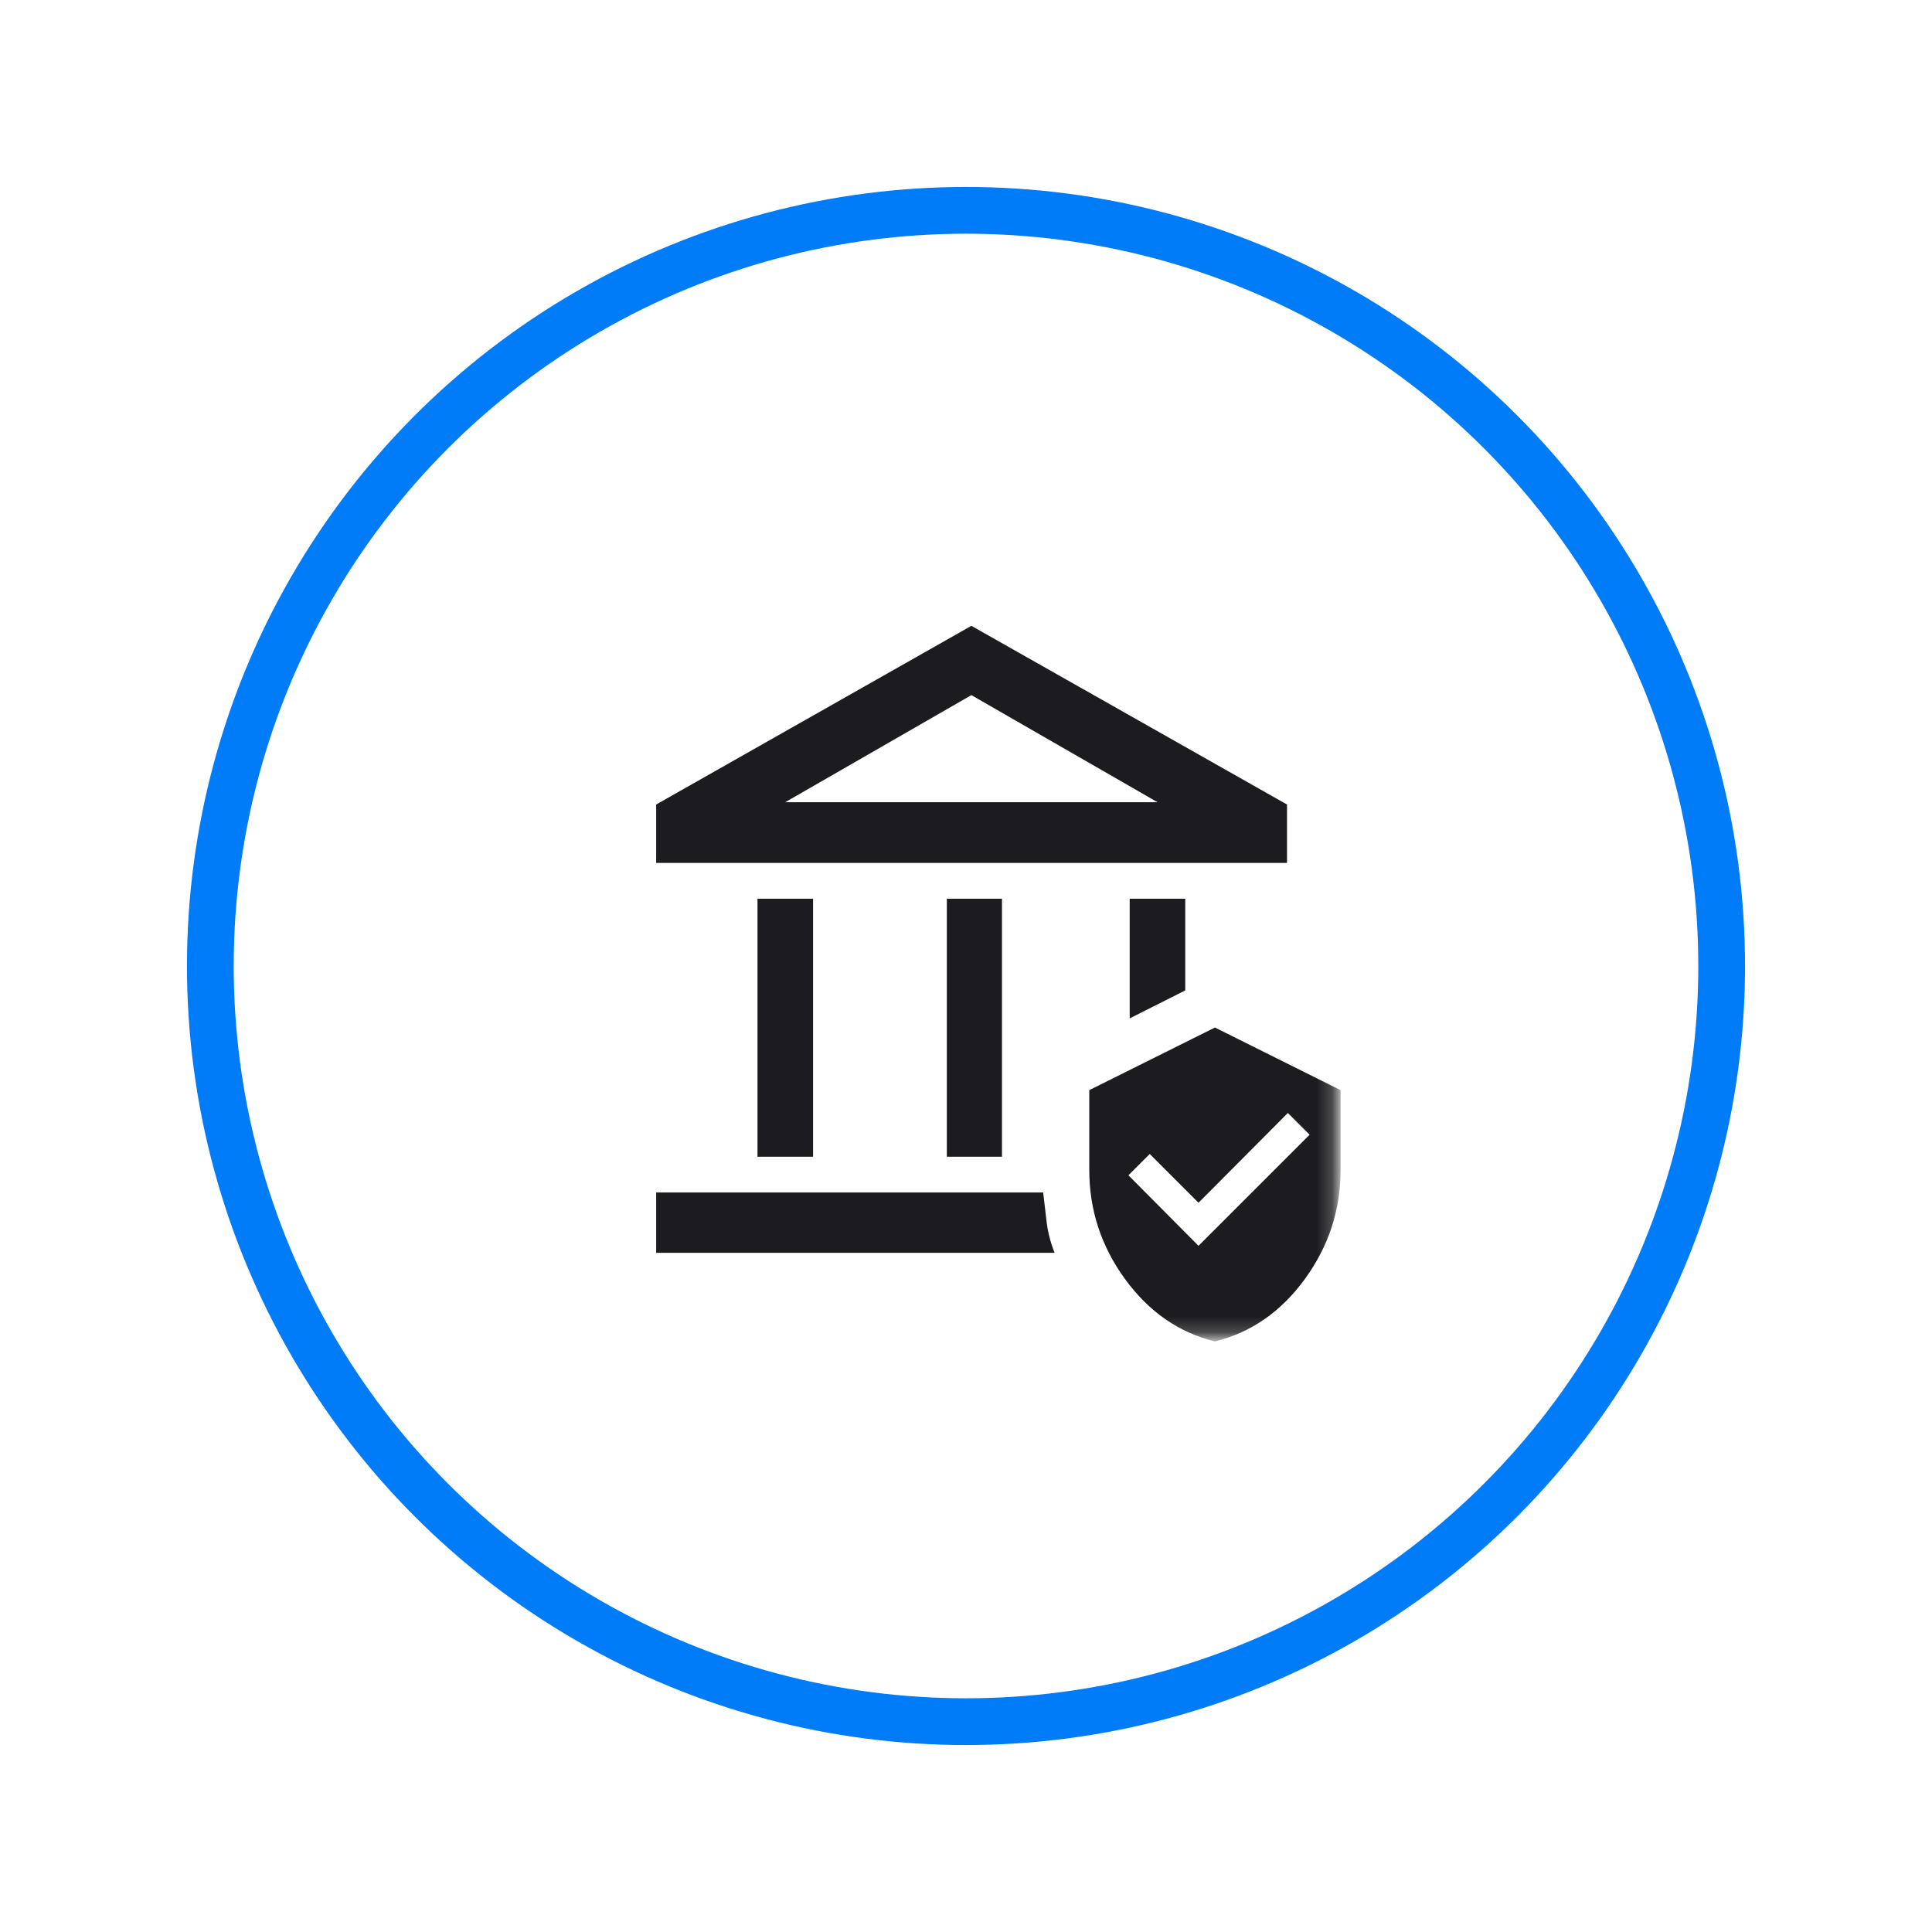
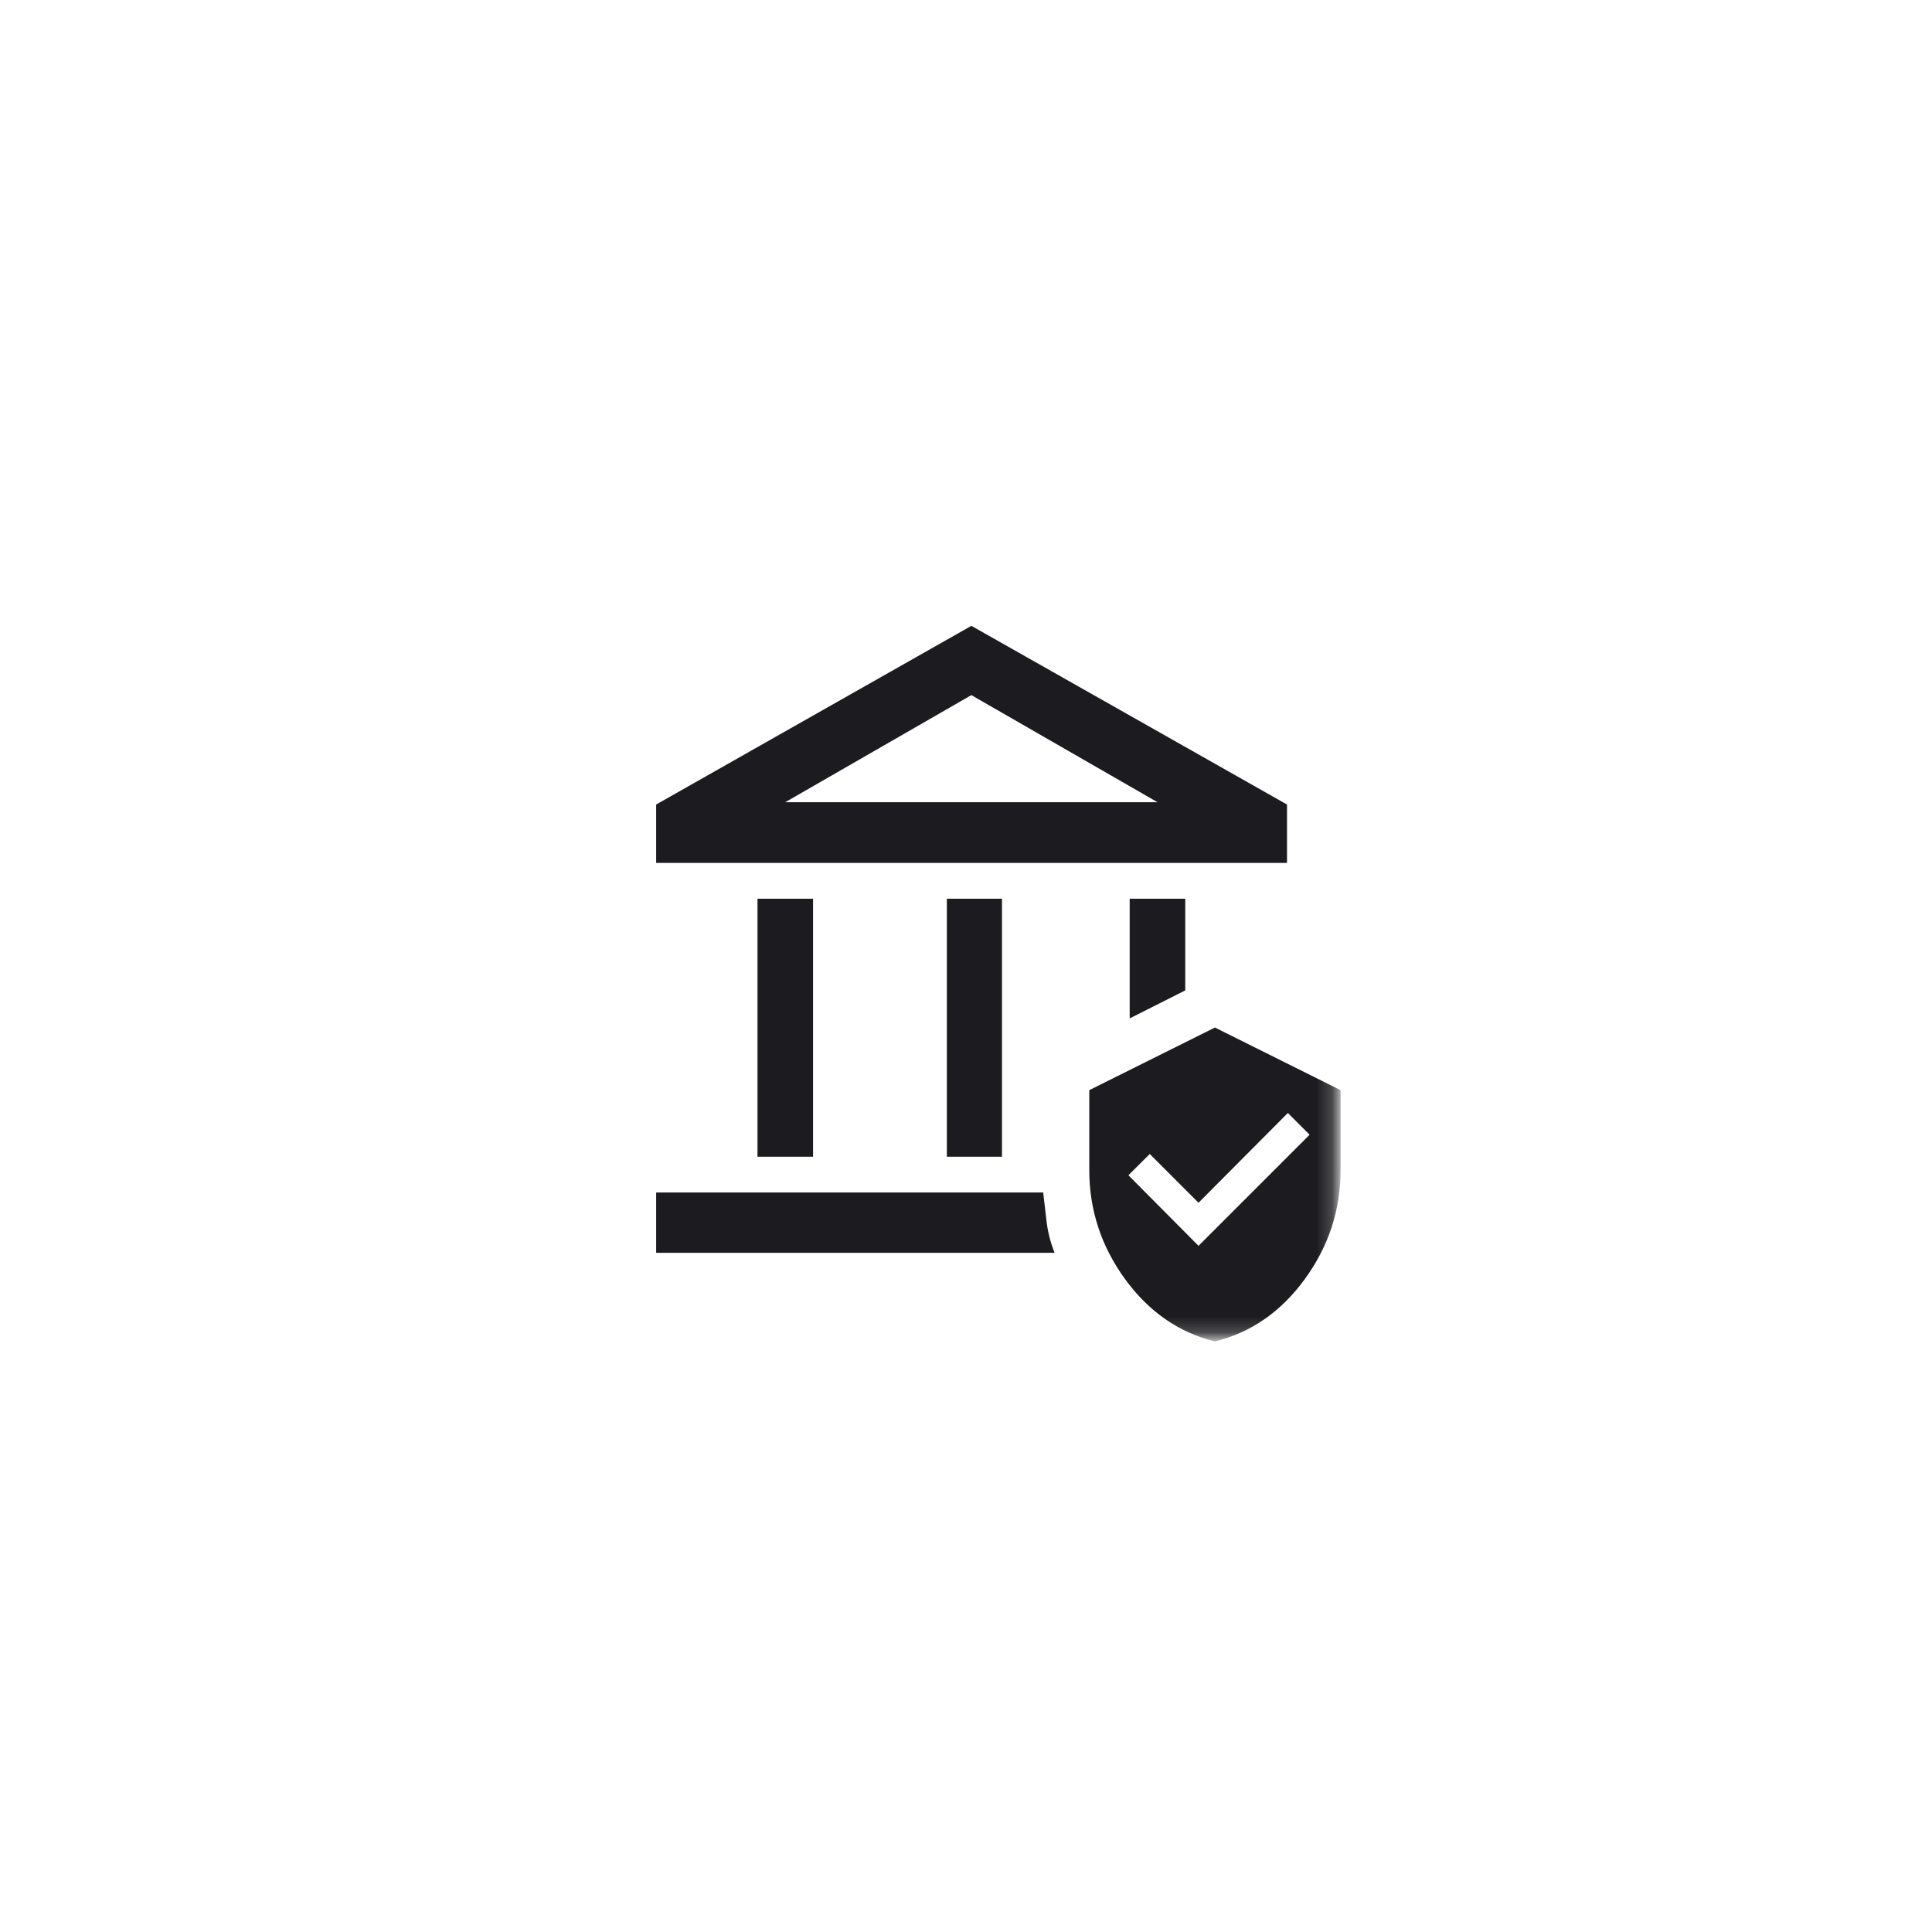
<svg xmlns="http://www.w3.org/2000/svg" width="124" height="124" viewBox="0 0 124 124" fill="none">
-   <circle cx="62" cy="62" r="48.5" stroke="#007CF9" stroke-width="3" />
  <g filter="url(#filter0_d_2008_1404)">
-     <circle cx="62" cy="62" r="41.035" fill="white" />
-   </g>
+     </g>
  <mask id="mask0_2008_1404" style="mask-type:alpha" maskUnits="userSpaceOnUse" x="38" y="38" width="48" height="48">
    <rect x="38.897" y="38.897" width="46.897" height="46.897" fill="#D9D9D9" />
  </mask>
  <g mask="url(#mask0_2008_1404)">
-     <path d="M48.618 74.241V57.681H52.184V74.241H48.618ZM60.771 74.241V57.681H64.309V74.241H60.771ZM42.114 55.385V51.636L62.345 40.167L82.603 51.636V55.385H42.114ZM50.4 51.487H74.29L62.345 44.614L50.4 51.487ZM42.114 80.407V76.537H66.954C67.019 77.066 67.09 77.673 67.166 78.357C67.243 79.041 67.415 79.724 67.684 80.407H42.114ZM72.506 65.363V57.681H76.072V63.566L72.506 65.363ZM77.977 86.097C75.656 85.525 73.732 84.189 72.204 82.089C70.676 79.989 69.912 77.656 69.912 75.088V69.968L77.977 65.949L86.042 69.968V75.088C86.042 77.656 85.278 79.989 83.75 82.089C82.222 84.189 80.298 85.525 77.977 86.097ZM76.923 79.959L84.053 72.829L82.658 71.433L76.923 77.195L73.793 74.065L72.425 75.432L76.923 79.959Z" fill="#1C1B1F" />
+     <path d="M48.618 74.241V57.681H52.184V74.241H48.618ZM60.771 74.241V57.681H64.309V74.241H60.771ZM42.114 55.385V51.636L62.345 40.167L82.603 51.636V55.385H42.114ZM50.4 51.487H74.29L62.345 44.614ZM42.114 80.407V76.537H66.954C67.019 77.066 67.09 77.673 67.166 78.357C67.243 79.041 67.415 79.724 67.684 80.407H42.114ZM72.506 65.363V57.681H76.072V63.566L72.506 65.363ZM77.977 86.097C75.656 85.525 73.732 84.189 72.204 82.089C70.676 79.989 69.912 77.656 69.912 75.088V69.968L77.977 65.949L86.042 69.968V75.088C86.042 77.656 85.278 79.989 83.75 82.089C82.222 84.189 80.298 85.525 77.977 86.097ZM76.923 79.959L84.053 72.829L82.658 71.433L76.923 77.195L73.793 74.065L72.425 75.432L76.923 79.959Z" fill="#1C1B1F" />
  </g>
  <defs>
    <filter id="filter0_d_2008_1404" x="0.966" y="0.966" width="122.069" height="122.069" filterUnits="userSpaceOnUse" color-interpolation-filters="sRGB">
      <feFlood flood-opacity="0" result="BackgroundImageFix" />
      <feColorMatrix in="SourceAlpha" type="matrix" values="0 0 0 0 0 0 0 0 0 0 0 0 0 0 0 0 0 0 127 0" result="hardAlpha" />
      <feOffset />
      <feGaussianBlur stdDeviation="10" />
      <feComposite in2="hardAlpha" operator="out" />
      <feColorMatrix type="matrix" values="0 0 0 0 0 0 0 0 0 0.486 0 0 0 0 0.976 0 0 0 0.4 0" />
      <feBlend mode="normal" in2="BackgroundImageFix" result="effect1_dropShadow_2008_1404" />
      <feBlend mode="normal" in="SourceGraphic" in2="effect1_dropShadow_2008_1404" result="shape" />
    </filter>
  </defs>
</svg>